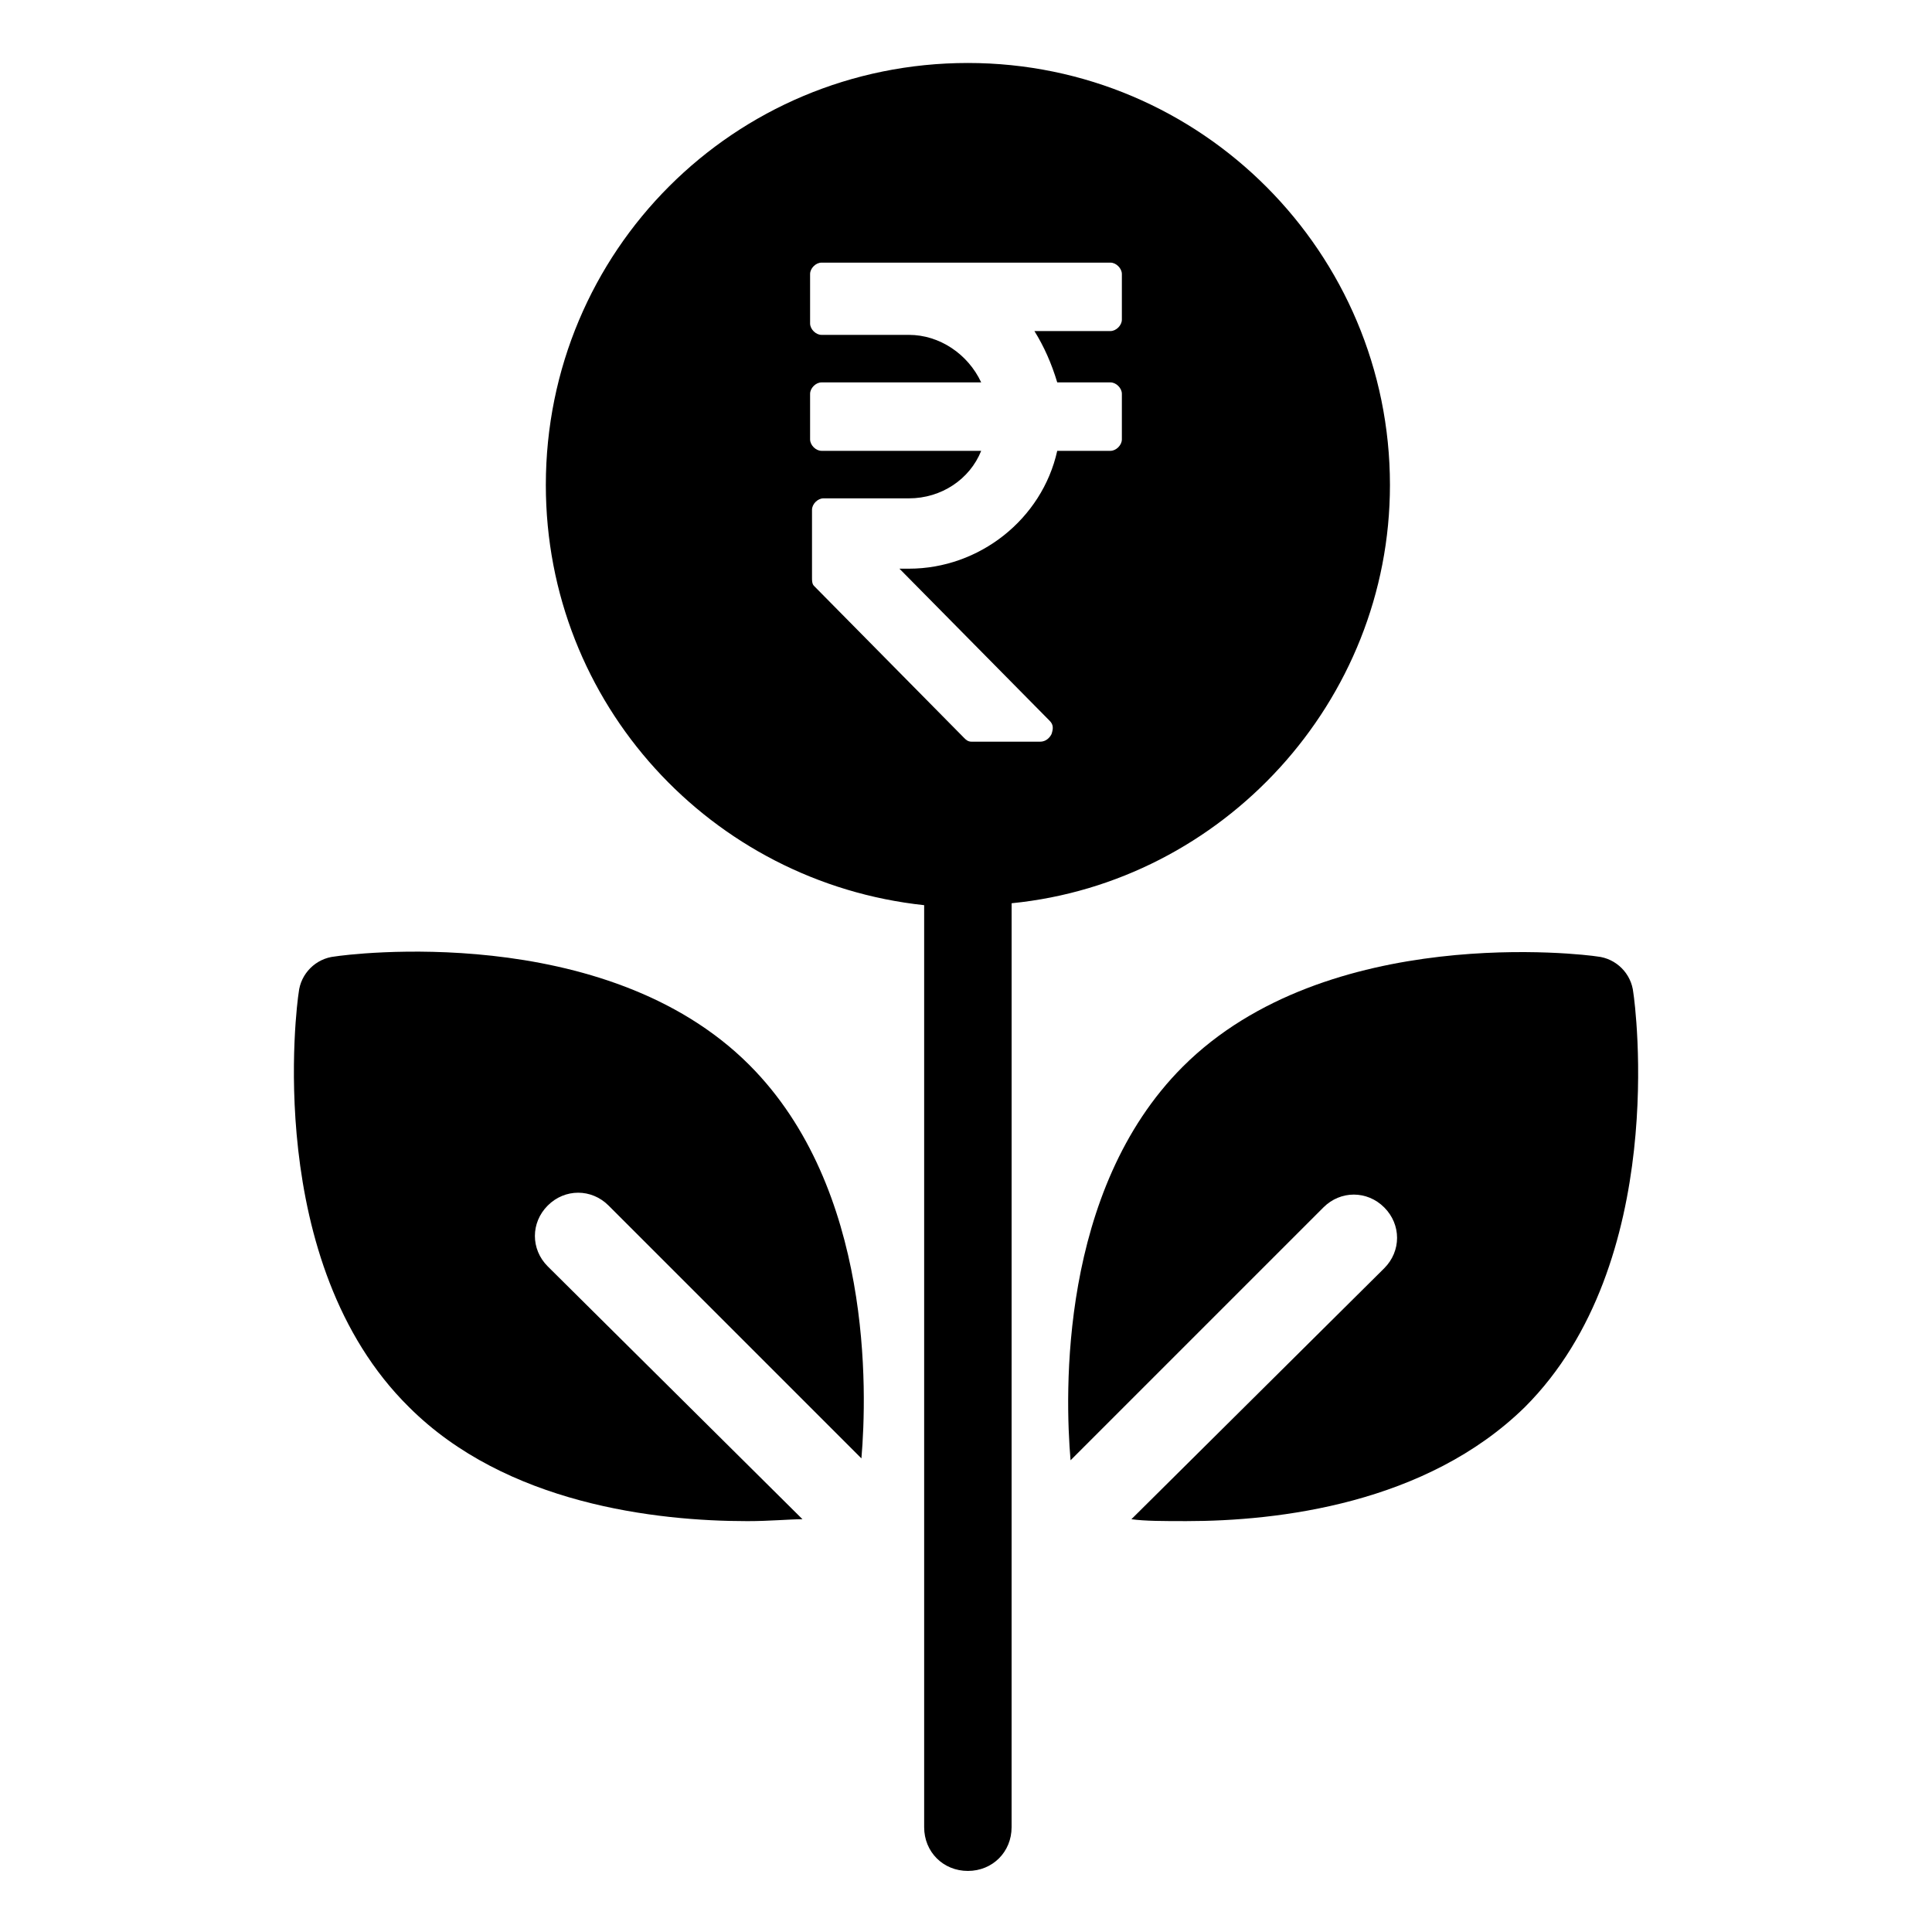
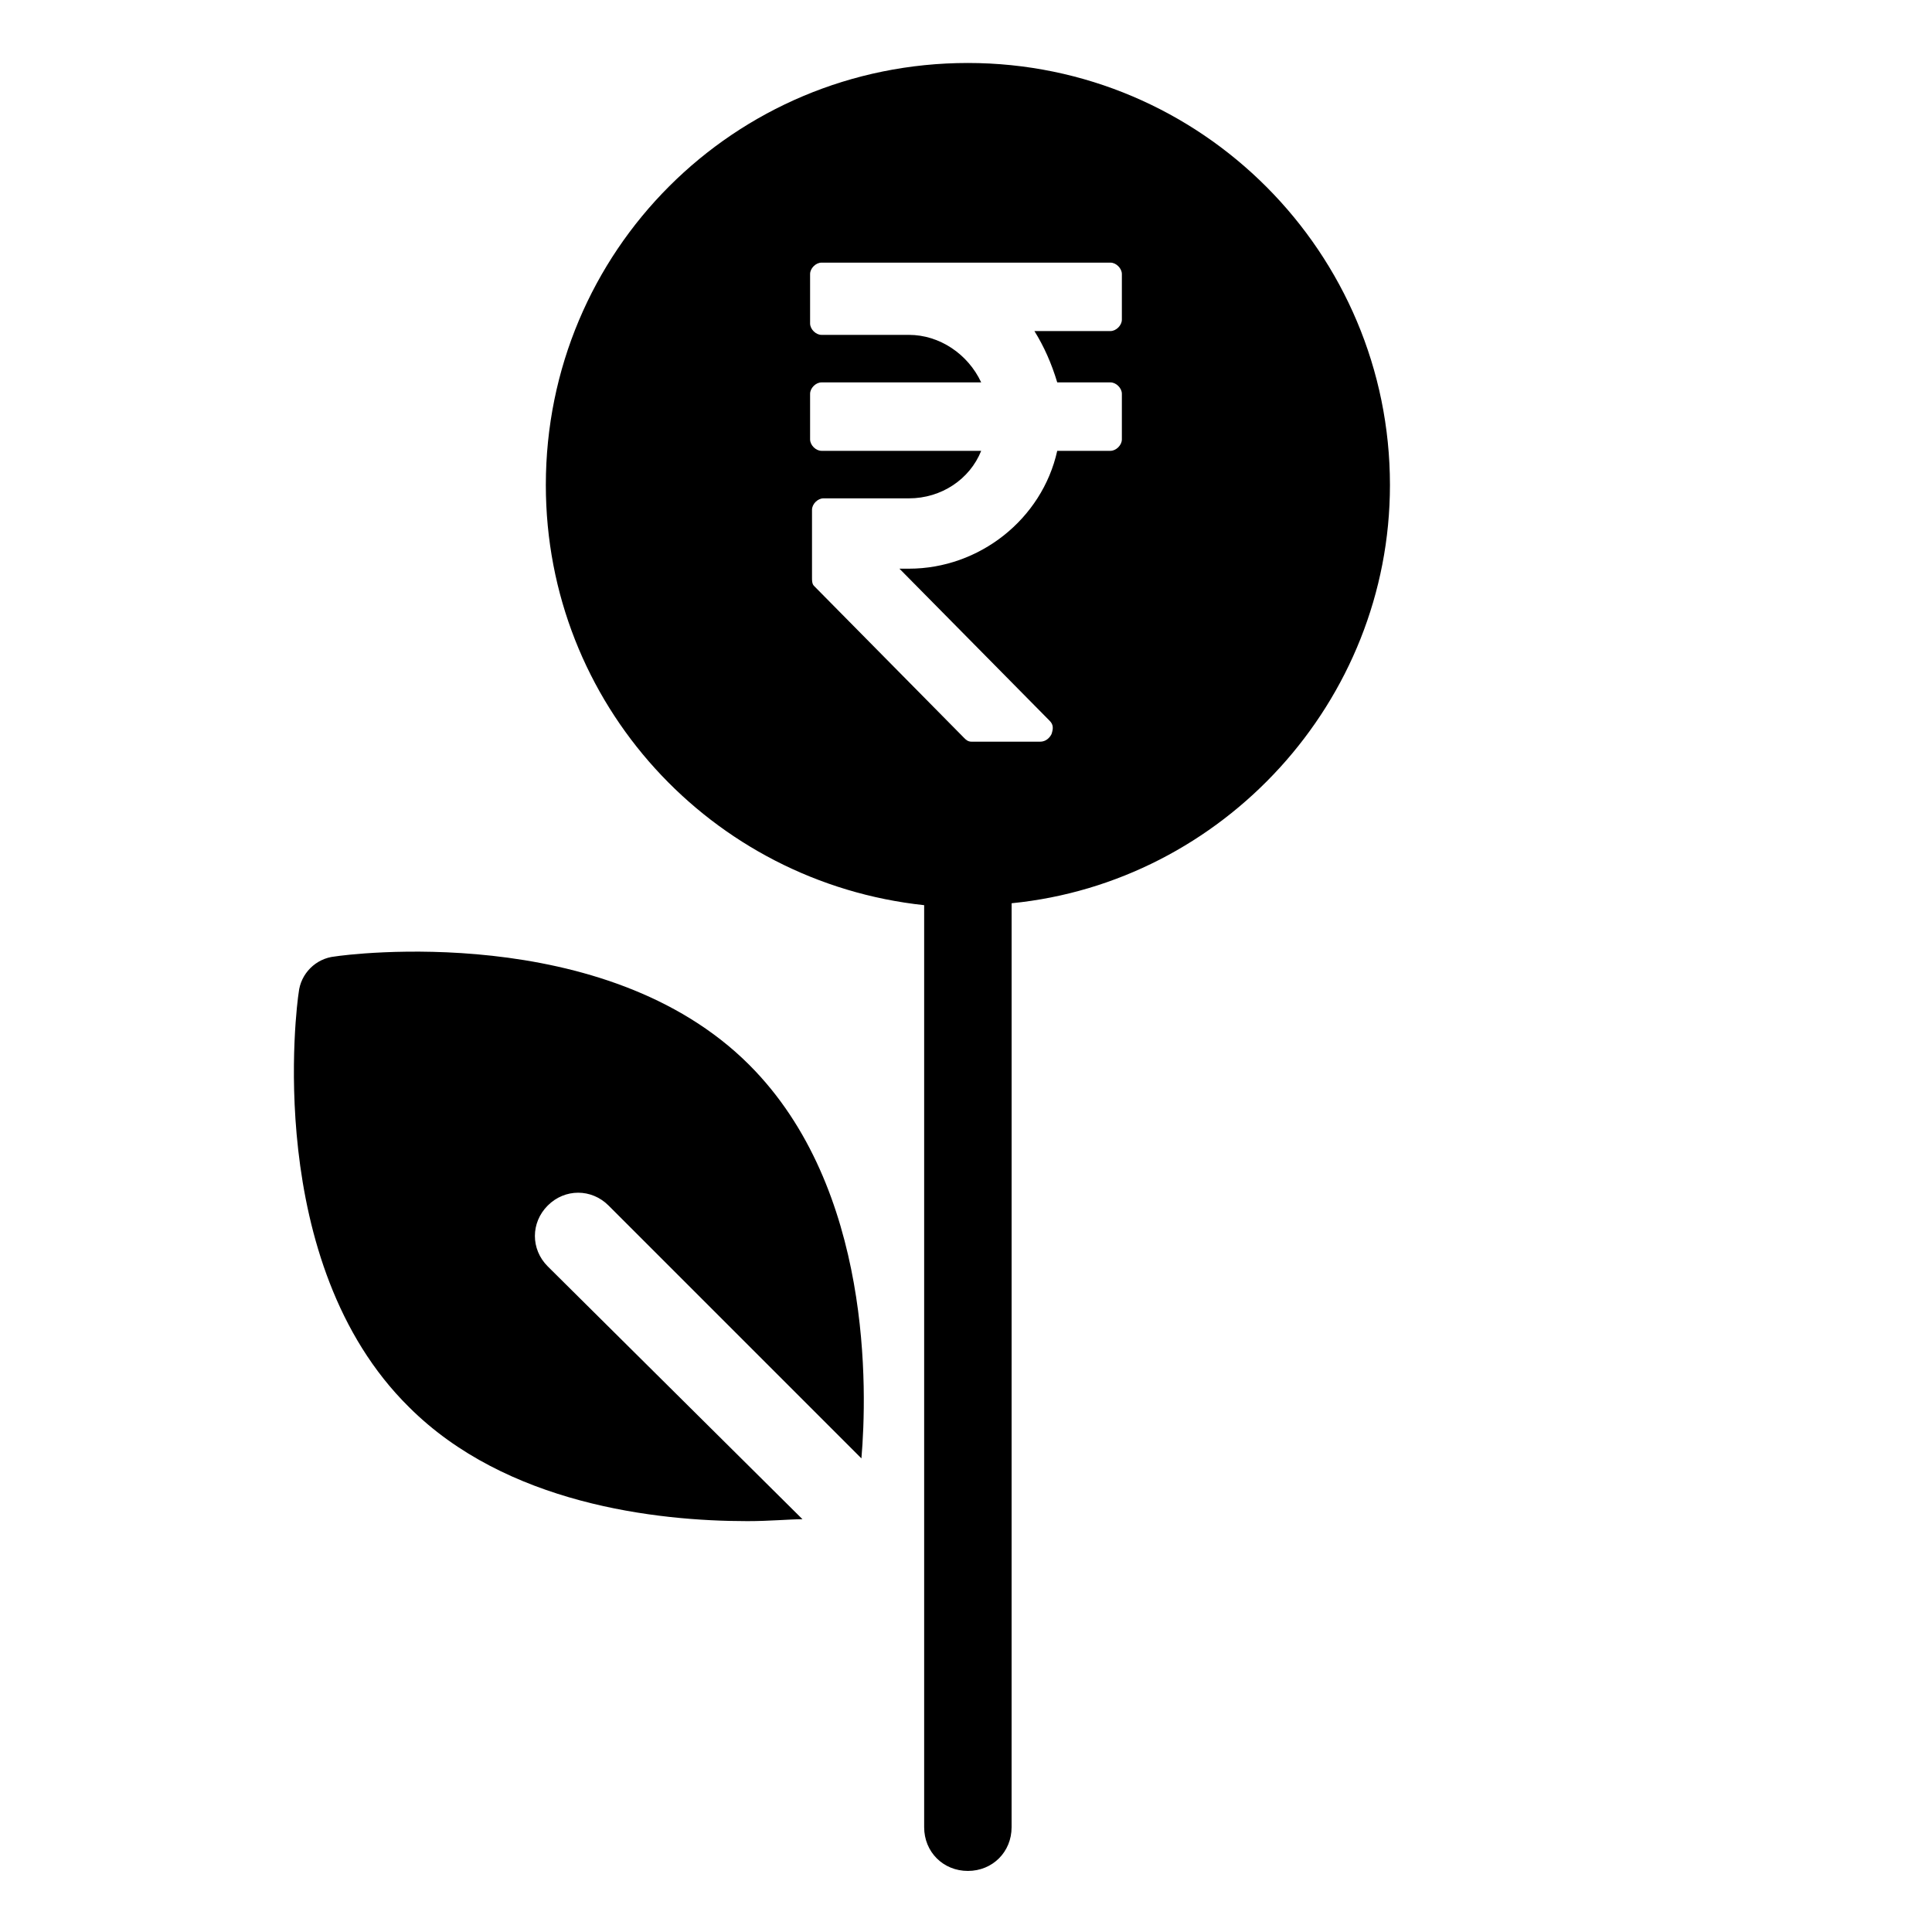
<svg xmlns="http://www.w3.org/2000/svg" fill="#000000" width="800px" height="800px" version="1.1" viewBox="144 144 512 512">
  <g>
-     <path d="m232.73 397.48c-5.039 0.504-9.07 4.535-9.574 9.574-0.504 3.019-9.57 71.539 29.223 109.83 25.695 25.695 65.496 30.23 89.68 30.23 6.047 0 11.082-0.504 14.609-0.504l-67.512-67.008c-4.535-4.535-4.535-11.586 0-16.121 4.535-4.535 11.586-4.535 16.121 0l67.008 67.008c1.512-17.633 3.023-71.539-29.727-104.29-38.289-38.293-106.8-29.223-109.83-28.719z" />
-     <path d="m576.84 407.05c-0.504-5.039-4.535-9.07-9.574-9.574-3.023-0.504-71.539-9.07-109.83 29.223-32.746 32.746-31.234 86.656-29.727 104.29l67.008-67.008c4.535-4.535 11.586-4.535 16.121 0 4.535 4.535 4.535 11.586 0 16.121l-67.004 66.504c3.527 0.504 8.566 0.504 14.609 0.504 24.184 0 63.48-4.535 89.68-30.23 38.289-38.285 29.223-106.8 28.719-109.83z" />
+     <path d="m232.73 397.48c-5.039 0.504-9.07 4.535-9.574 9.574-0.504 3.019-9.57 71.539 29.223 109.83 25.695 25.695 65.496 30.23 89.68 30.23 6.047 0 11.082-0.504 14.609-0.504l-67.512-67.008c-4.535-4.535-4.535-11.586 0-16.121 4.535-4.535 11.586-4.535 16.121 0l67.008 67.008c1.512-17.633 3.023-71.539-29.727-104.29-38.289-38.293-106.8-29.223-109.83-28.719" />
    <path d="m512.35 272.54c0-61.465-49.879-111.85-111.85-111.85s-111.85 49.879-111.85 111.85c0 57.938 43.832 105.3 100.26 111.34v244.35c0 6.551 5.039 11.586 11.586 11.586 6.551 0 11.586-5.039 11.586-11.586l0.008-244.86c55.922-5.539 100.26-53.402 100.26-110.84zm-153.16 24.688v-18.137c0-1.512 1.512-3.023 3.023-3.023h22.668c8.566 0 16.121-5.039 19.145-12.594h-42.32c-1.512 0-3.023-1.512-3.023-3.023v-12.09c0-1.512 1.512-3.023 3.023-3.023h42.32c-3.527-7.559-11.082-12.594-19.145-12.594h-23.176c-1.512 0-3.023-1.512-3.023-3.023v-13.098c0-1.512 1.512-3.023 3.023-3.023h76.578c1.512 0 3.023 1.512 3.023 3.023v12.09c0 1.512-1.512 3.023-3.023 3.023h-20.152c2.519 4.031 4.535 8.566 6.047 13.602h14.105c1.512 0 3.023 1.512 3.023 3.023v12.09c0 1.512-1.512 3.023-3.023 3.023h-14.105c-4.031 18.137-20.656 31.234-39.297 31.234h-2.519l39.801 40.305c1.008 1.008 1.008 2.016 0.504 3.527-0.504 1.008-1.512 2.016-3.023 2.016h-18.137c-1.008 0-1.512-0.504-2.016-1.008l-39.797-40.305c-0.504-0.504-0.504-1.512-0.504-2.016z" />
  </g>
</svg>